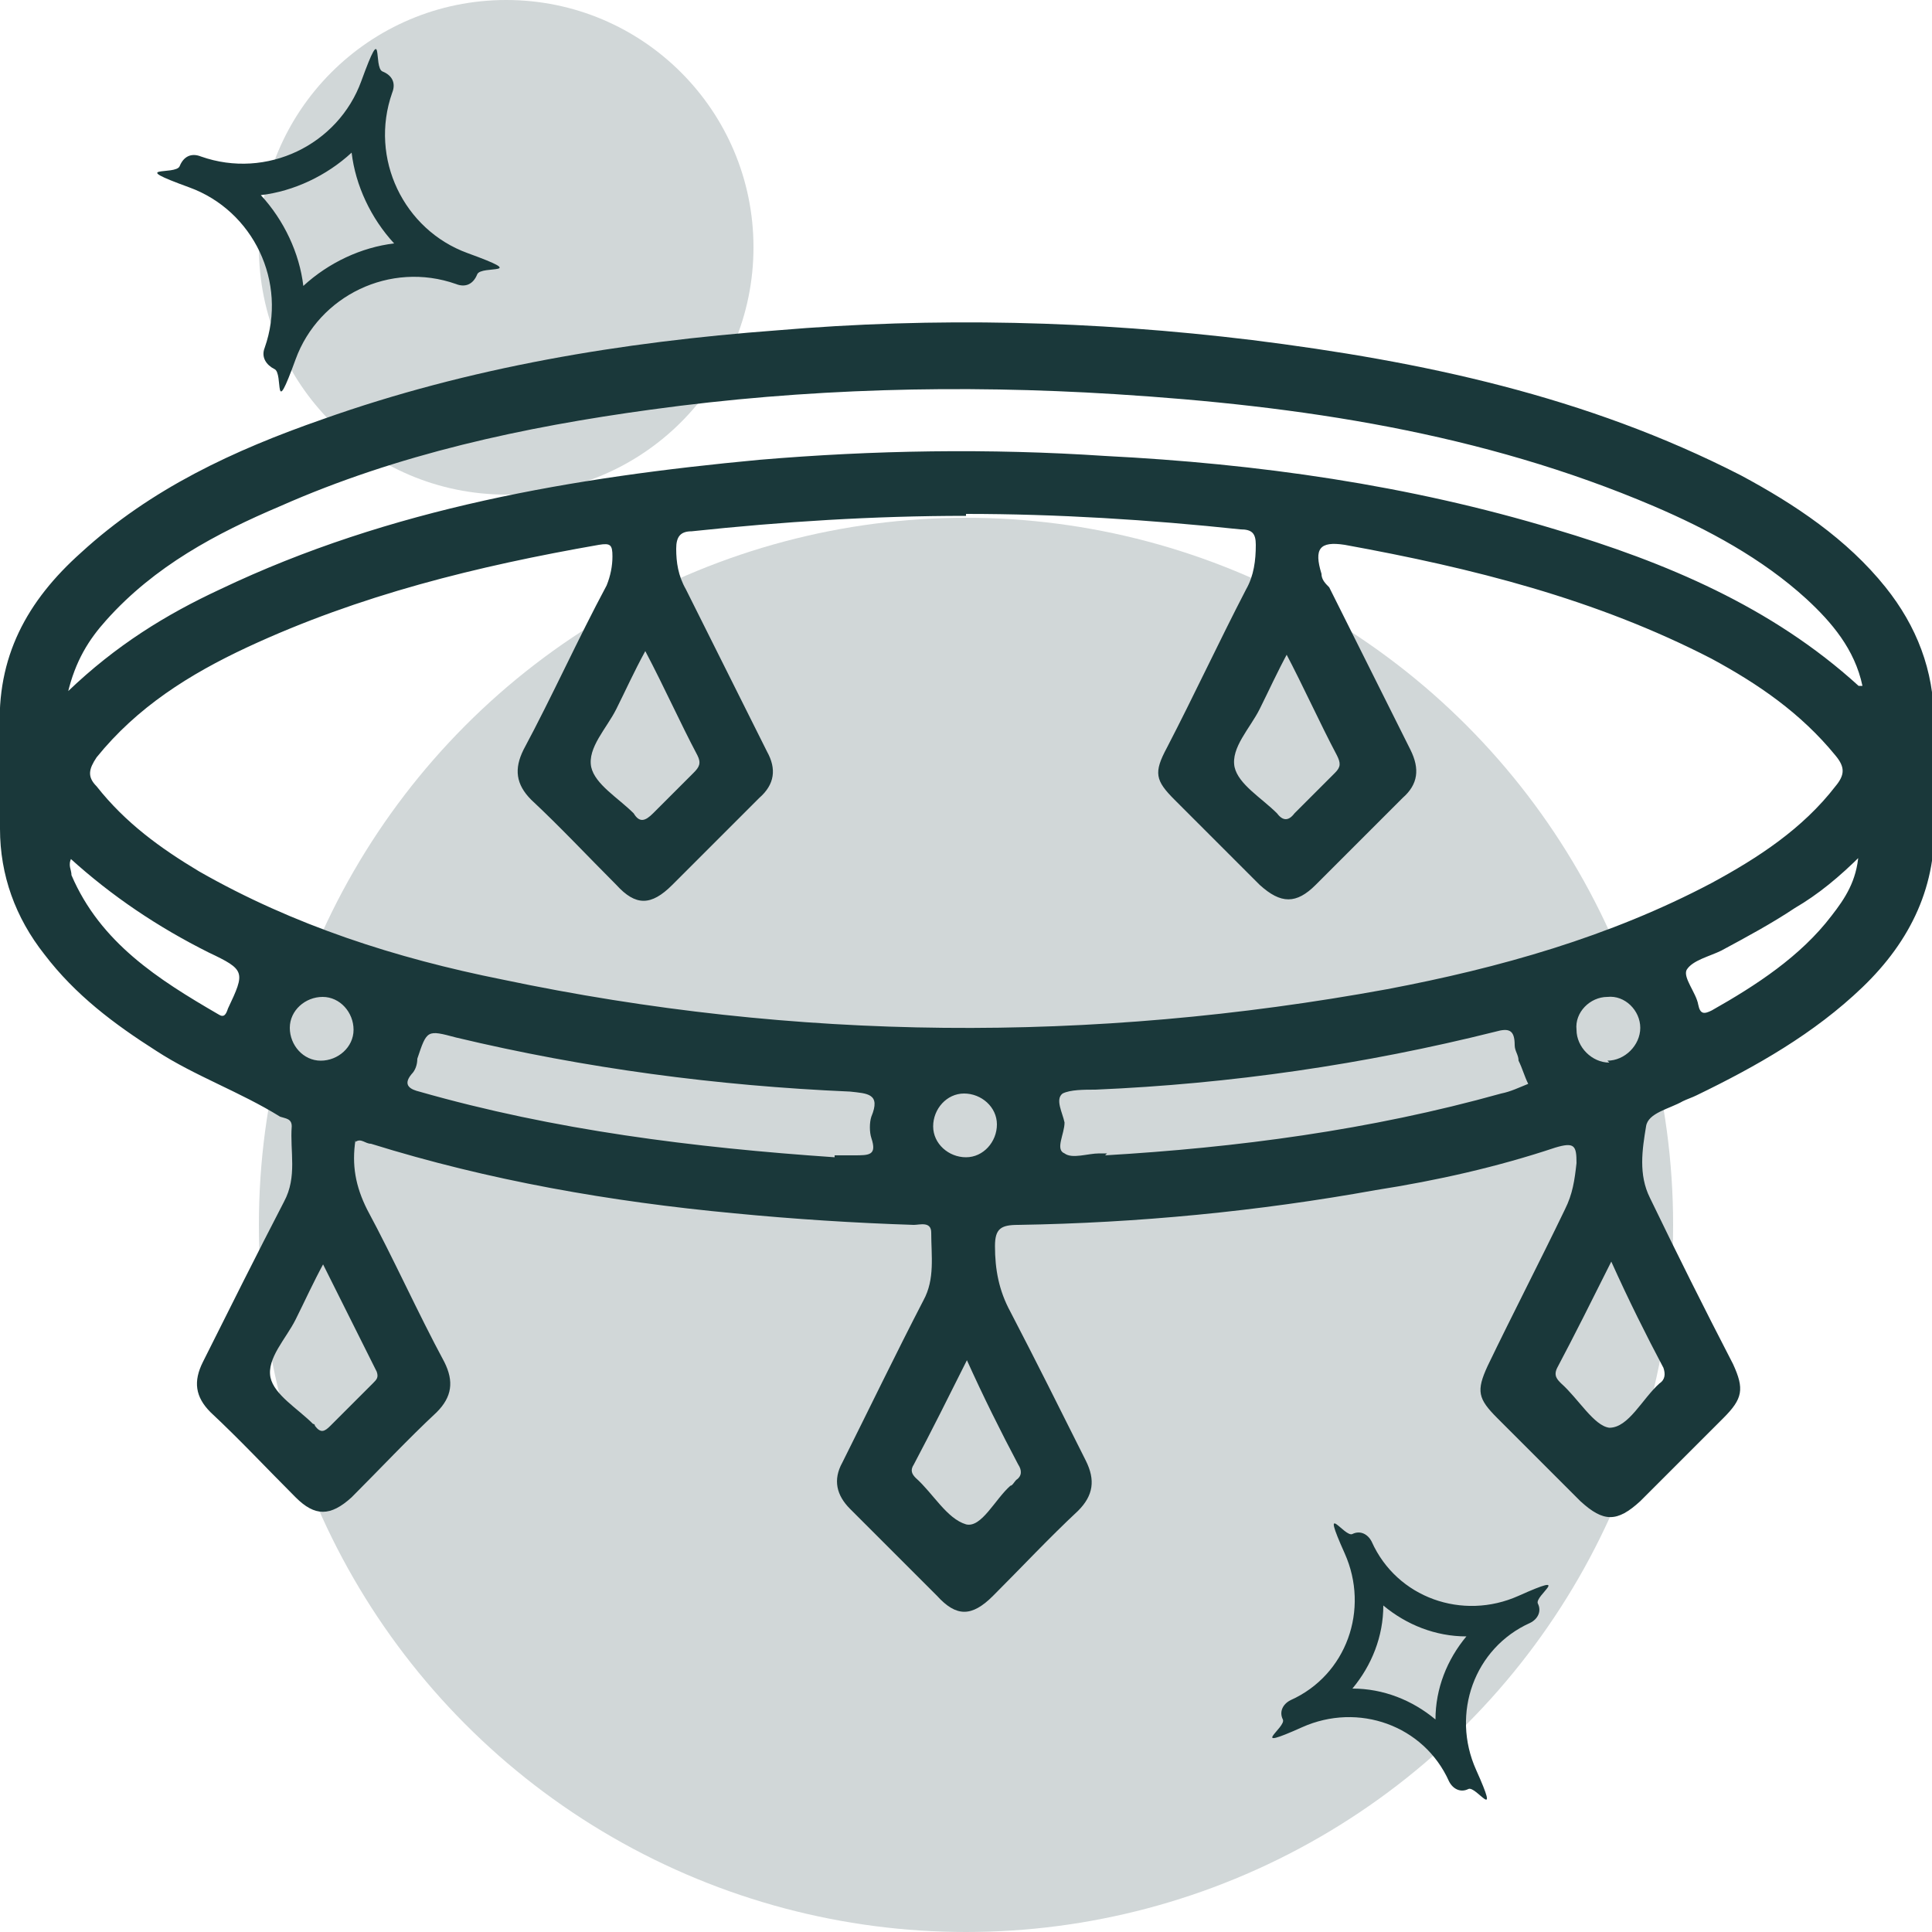
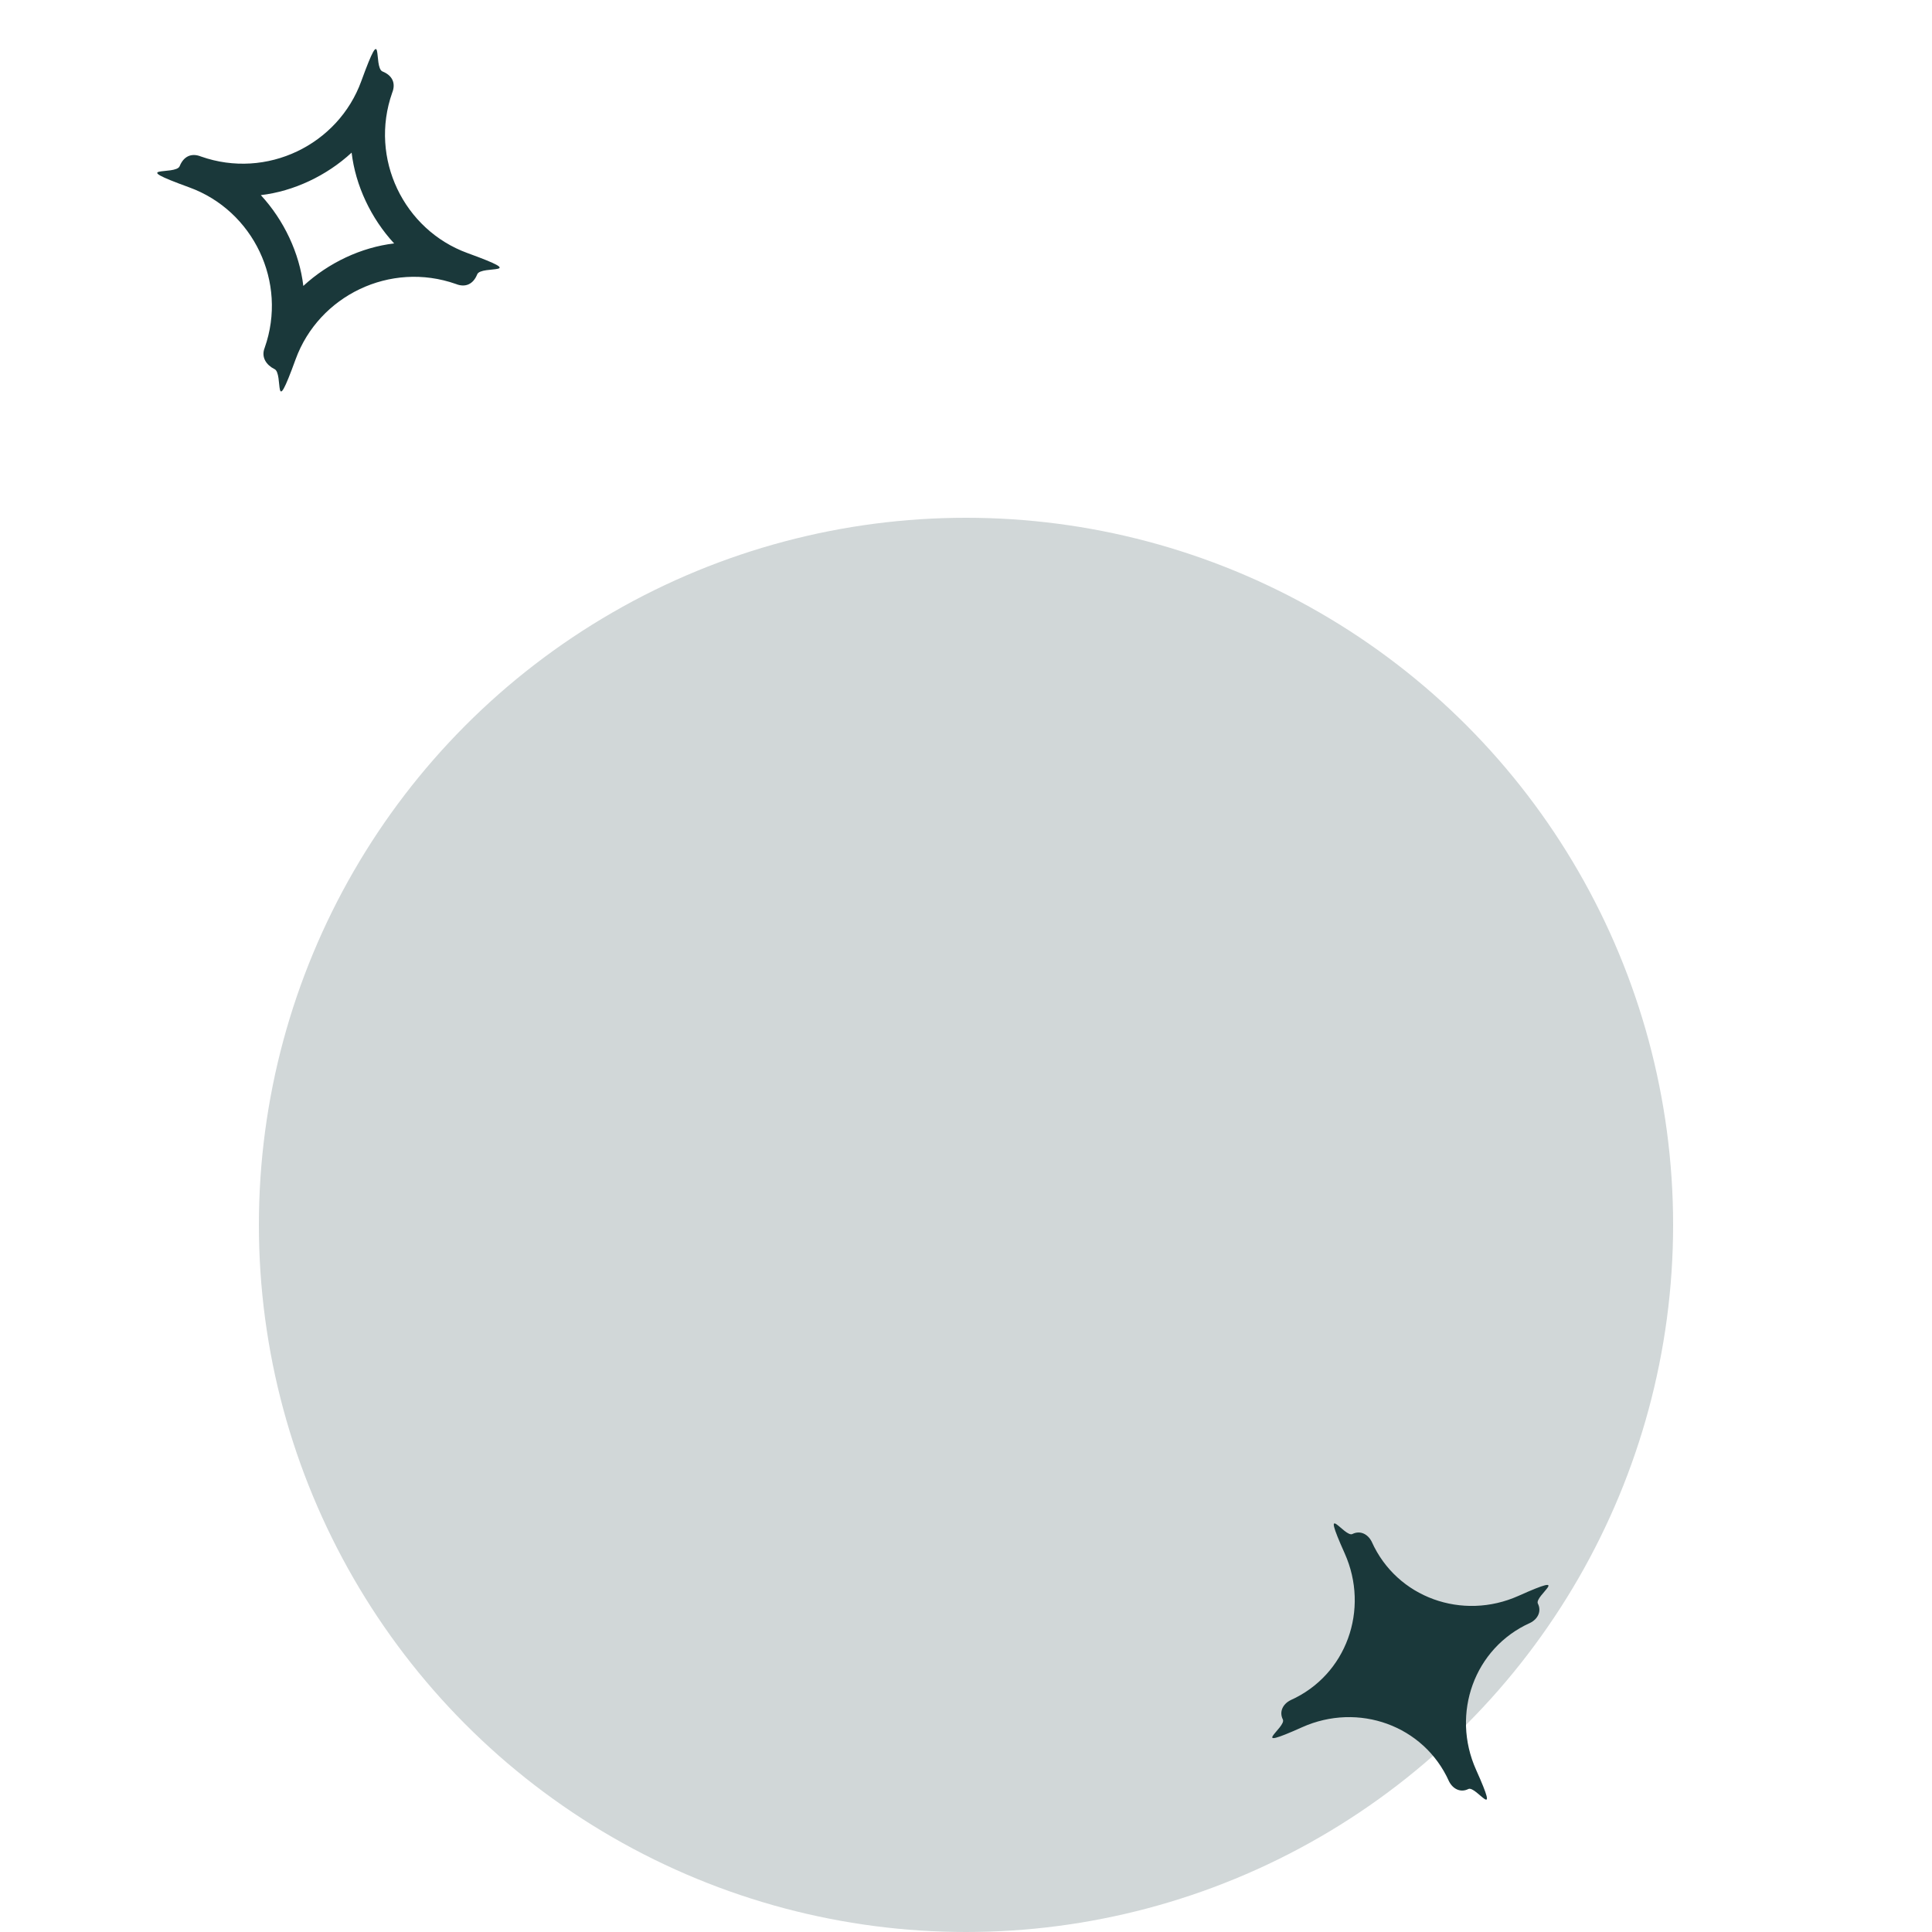
<svg xmlns="http://www.w3.org/2000/svg" id="uuid-eb8732f2-59c6-47c3-adae-2f1624ddd7fd" viewBox="0 0 100 100">
  <g id="uuid-a1a5d7f2-6c72-4903-9ce3-78bf242e1147">
    <circle cx="50" cy="63.4" r="36.6" style="fill:#d1d7d8; stroke-width:0px;" />
-     <circle cx="26.2" cy="12.8" r="12.8" style="fill:#d1d7d8; stroke-width:0px;" />
    <path d="m14.2,19.1c-.4-.2-.7-.6-.5-1.1,1.2-3.4-.6-7.1-3.9-8.3s-.7-.6-.5-1.1.6-.7,1.1-.5c3.4,1.2,7.1-.6,8.3-3.9s.6-.7,1.1-.5.7.6.5,1.1c-1.2,3.4.6,7.1,3.9,8.3s.7.6.5,1.1-.6.7-1.1.5c-3.4-1.2-7.1.6-8.3,3.9s-.6.7-1.1.5Zm-.7-9c1.2,1.3,2,3,2.2,4.7,1.3-1.2,3-2,4.7-2.2-1.2-1.3-2-3-2.2-4.7-1.3,1.2-3,2-4.7,2.2Z" style="fill:#1a383a; stroke-width:0px;" />
-     <path d="m76,92.6c-.4.2-.8,0-1-.4-1.3-2.9-4.7-4.1-7.6-2.8s-.8,0-1-.4,0-.8.4-1c2.9-1.3,4.1-4.7,2.8-7.6s0-.8.4-1,.8,0,1,.4c1.3,2.9,4.7,4.1,7.6,2.8s.8,0,1,.4,0,.8-.4,1c-2.9,1.3-4.1,4.7-2.8,7.6s0,.8-.4,1Zm-6-5.2c1.6,0,3.1.6,4.3,1.6,0-1.6.6-3.1,1.6-4.3-1.6,0-3.1-.6-4.3-1.6,0,1.6-.6,3.1-1.6,4.3Z" style="fill:#1a383a; stroke-width:0px;" />
-     <path d="m18.4,59c-.2,1.3,0,2.4.6,3.6,1.4,2.6,2.6,5.3,4,7.9.5,1,.4,1.8-.4,2.6-1.5,1.4-2.9,2.9-4.4,4.4-1.1,1-1.9,1-2.9,0-1.5-1.5-2.9-3-4.4-4.4-.8-.8-.9-1.6-.4-2.6,1.4-2.8,2.8-5.6,4.2-8.3.7-1.3.3-2.6.4-3.9,0-.4-.3-.4-.6-.5-2.1-1.3-4.4-2.1-6.4-3.4-2.2-1.4-4.2-2.9-5.8-5C.8,47.5,0,45.3,0,42.9c0-1.7,0-3.3,0-5-.2-3.9,1.4-6.8,4.2-9.3,3.6-3.3,7.9-5.3,12.5-6.9,7.6-2.7,15.5-4,23.5-4.6,8.2-.7,16.4-.5,24.6.5,8.8,1.1,17.3,2.9,25.3,7,2.8,1.5,5.5,3.3,7.5,5.8,1.6,2,2.5,4.3,2.5,6.9,0,1.7,0,3.3,0,5,.2,3.5-1.2,6.4-3.7,8.8-2.5,2.4-5.5,4.1-8.6,5.6-.2.1-.5.2-.7.3-.7.4-1.8.6-1.9,1.3-.2,1.2-.4,2.5.2,3.7,1.4,2.9,2.8,5.7,4.3,8.6.6,1.3.5,1.8-.5,2.8-1.4,1.4-2.8,2.8-4.3,4.3-1.2,1.1-1.9,1.1-3.1,0-1.4-1.4-2.8-2.8-4.3-4.3-1-1-1.1-1.4-.5-2.7,1.3-2.7,2.7-5.4,4-8.1.4-.8.5-1.5.6-2.4,0-.9-.1-1.1-1.1-.8-3,1-6.1,1.7-9.3,2.2-6.1,1.1-12.3,1.7-18.5,1.8-.9,0-1.2.2-1.2,1.1,0,1.2.2,2.3.8,3.4,1.3,2.5,2.6,5.1,3.9,7.7.5,1,.4,1.8-.4,2.6-1.5,1.4-2.9,2.9-4.4,4.4-1.1,1.1-1.9,1.1-2.9,0-1.5-1.5-3-3-4.5-4.5-.7-.7-.9-1.5-.4-2.4,1.4-2.8,2.8-5.7,4.2-8.4.6-1.1.4-2.3.4-3.5,0-.6-.6-.4-.9-.4-3.1-.1-6.2-.3-9.3-.6-6.4-.6-12.7-1.7-18.8-3.6-.3,0-.5-.3-.8-.1Zm31.6-32.3c-4.8,0-9.5.3-14.2.8-.6,0-.8.3-.8.9,0,.7.1,1.4.5,2.1,1.4,2.8,2.8,5.6,4.2,8.4.5.9.4,1.7-.4,2.4-1.5,1.5-3,3-4.5,4.5-1.1,1.1-1.9,1.1-2.9,0-1.5-1.5-2.9-3-4.4-4.4-.8-.8-.9-1.6-.4-2.6,1.5-2.8,2.8-5.7,4.3-8.5.2-.5.3-1,.3-1.5,0-.6-.1-.7-.7-.6-6.3,1.1-12.4,2.6-18.2,5.3-3,1.4-5.7,3.1-7.8,5.7-.4.6-.5,1,0,1.5,1.5,1.9,3.3,3.2,5.3,4.4,4.9,2.8,10.2,4.5,15.7,5.6,15.2,3.2,30.5,3.3,45.8.5,5.8-1.1,11.5-2.7,16.8-5.5,2.4-1.3,4.7-2.8,6.4-5,.5-.6.5-1,0-1.6-1.8-2.2-4-3.7-6.4-5-6-3.1-12.4-4.7-19-5.9-1.3-.2-1.6.2-1.2,1.5,0,.3.2.5.4.7,1.4,2.8,2.8,5.6,4.2,8.4.5,1,.4,1.8-.4,2.5-1.5,1.5-3,3-4.5,4.5-1,1-1.8,1-2.9,0-1.5-1.5-2.9-2.9-4.4-4.4-1-1-1.1-1.4-.4-2.7,1.4-2.7,2.7-5.5,4.1-8.2.4-.7.5-1.5.5-2.3,0-.6-.2-.8-.8-.8-4.7-.5-9.5-.8-14.2-.8ZM3.5,35.8c2.5-2.4,5.1-4,7.9-5.3,8.8-4.2,18.3-5.8,27.9-6.7,5.9-.5,11.9-.6,17.9-.2,7.9.4,15.7,1.5,23.3,3.8,5.7,1.7,11.2,4,15.7,8.1,0,0,.1,0,.2,0-.4-1.9-1.6-3.3-2.9-4.5-2.3-2.1-5.1-3.6-7.9-4.8-8.9-3.8-18.3-5.2-27.9-5.8-8-.5-16-.3-24,.8-6.6.9-13.1,2.3-19.2,5-3.3,1.4-6.5,3.1-9,5.9-.9,1-1.6,2.1-2,3.8Zm53.7,24c6.8-.4,13.7-1.3,20.5-3.2.5-.1.9-.3,1.4-.5-.2-.4-.3-.8-.5-1.2,0-.3-.2-.5-.2-.8,0-.8-.3-.9-1-.7-6.8,1.7-13.7,2.7-20.7,3-.6,0-1.3,0-1.7.2-.4.3,0,1,.1,1.5,0,.6-.5,1.4,0,1.6.4.3,1.2,0,1.8,0,0,0,.1,0,.4,0Zm-14,0c.3,0,.7,0,1,0,.8,0,1.2,0,.9-.9-.1-.3-.1-.8,0-1.1.5-1.2-.2-1.2-1.1-1.3-6.9-.3-13.7-1.2-20.4-2.8-1.5-.4-1.5-.4-2,1.1,0,.3-.1.6-.3.8-.5.6,0,.8.4.9,7,2,14.2,2.9,21.5,3.4Zm-9.8-26.1c-.6,1.1-1,2-1.5,3-.5,1-1.5,2-1.3,3,.2.9,1.4,1.6,2.2,2.4,0,0,0,0,0,0,.3.5.6.4,1,0,.7-.7,1.4-1.4,2.1-2.1.3-.3.4-.5.2-.9-.9-1.7-1.7-3.5-2.7-5.4Zm33.3,0c-.6,1.1-1,2-1.5,3-.5,1-1.5,2-1.3,3,.2.9,1.4,1.6,2.2,2.4,0,0,0,0,0,0,.3.4.6.4.9,0,.7-.7,1.4-1.4,2.1-2.1.3-.3.3-.5.1-.9-.9-1.7-1.7-3.5-2.7-5.4Zm-49.9,31.6c-.6,1.1-1,2-1.5,3-.5,1-1.5,2-1.3,3,.2.9,1.4,1.6,2.2,2.4,0,0,.1,0,.1.1.3.4.5.3.8,0,.7-.7,1.5-1.5,2.2-2.2.2-.2.3-.3.2-.6-.9-1.8-1.8-3.6-2.8-5.6Zm66.6,0c-1,2-1.9,3.8-2.8,5.5-.2.4,0,.6.2.8.9.8,1.7,2.2,2.5,2.3,1,0,1.7-1.5,2.6-2.3.3-.2.3-.5.2-.8-.9-1.7-1.8-3.5-2.7-5.5Zm-33.3,5c-1,2-1.9,3.8-2.8,5.5-.2.3-.1.5.1.7.9.8,1.6,2.1,2.6,2.4.8.2,1.5-1.3,2.3-2,.1,0,.2-.2.3-.3.3-.2.3-.5.1-.8-.9-1.7-1.8-3.5-2.7-5.5ZM3.7,44.4c-.2.4,0,.6,0,.9,1.5,3.5,4.5,5.4,7.6,7.2.3.2.4,0,.5-.3.9-1.9.9-2-1-2.9-2.6-1.3-5-2.9-7.2-4.9Zm92.7-.2c-1.2,1.2-2.3,2.1-3.5,2.8-1.2.8-2.5,1.5-3.8,2.2-.6.3-1.5.5-1.8,1-.2.4.5,1.2.6,1.8.1.5.3.5.7.3,2.3-1.3,4.6-2.8,6.2-4.9.7-.9,1.3-1.8,1.4-3.2Zm-79.7,7.4c-.9,0-1.7.7-1.7,1.6,0,.9.7,1.7,1.6,1.7.9,0,1.7-.7,1.7-1.6,0-.9-.7-1.7-1.6-1.7Zm34.9,6.6c0-.9-.8-1.6-1.7-1.6-.9,0-1.6.8-1.6,1.7,0,.9.8,1.6,1.7,1.6.9,0,1.6-.8,1.6-1.7Zm31.6-3.3c.9,0,1.7-.8,1.7-1.7,0-.9-.8-1.7-1.7-1.6-.9,0-1.7.8-1.6,1.7,0,.9.8,1.7,1.7,1.7Z" style="fill:#1a383a; stroke-width:0px;" />
+     <path d="m76,92.6c-.4.2-.8,0-1-.4-1.3-2.9-4.7-4.1-7.6-2.8s-.8,0-1-.4,0-.8.4-1c2.9-1.3,4.1-4.7,2.8-7.6s0-.8.4-1,.8,0,1,.4c1.3,2.9,4.7,4.1,7.6,2.8s.8,0,1,.4,0,.8-.4,1c-2.9,1.3-4.1,4.7-2.8,7.6s0,.8-.4,1Zm-6-5.2Z" style="fill:#1a383a; stroke-width:0px;" />
  </g>
</svg>